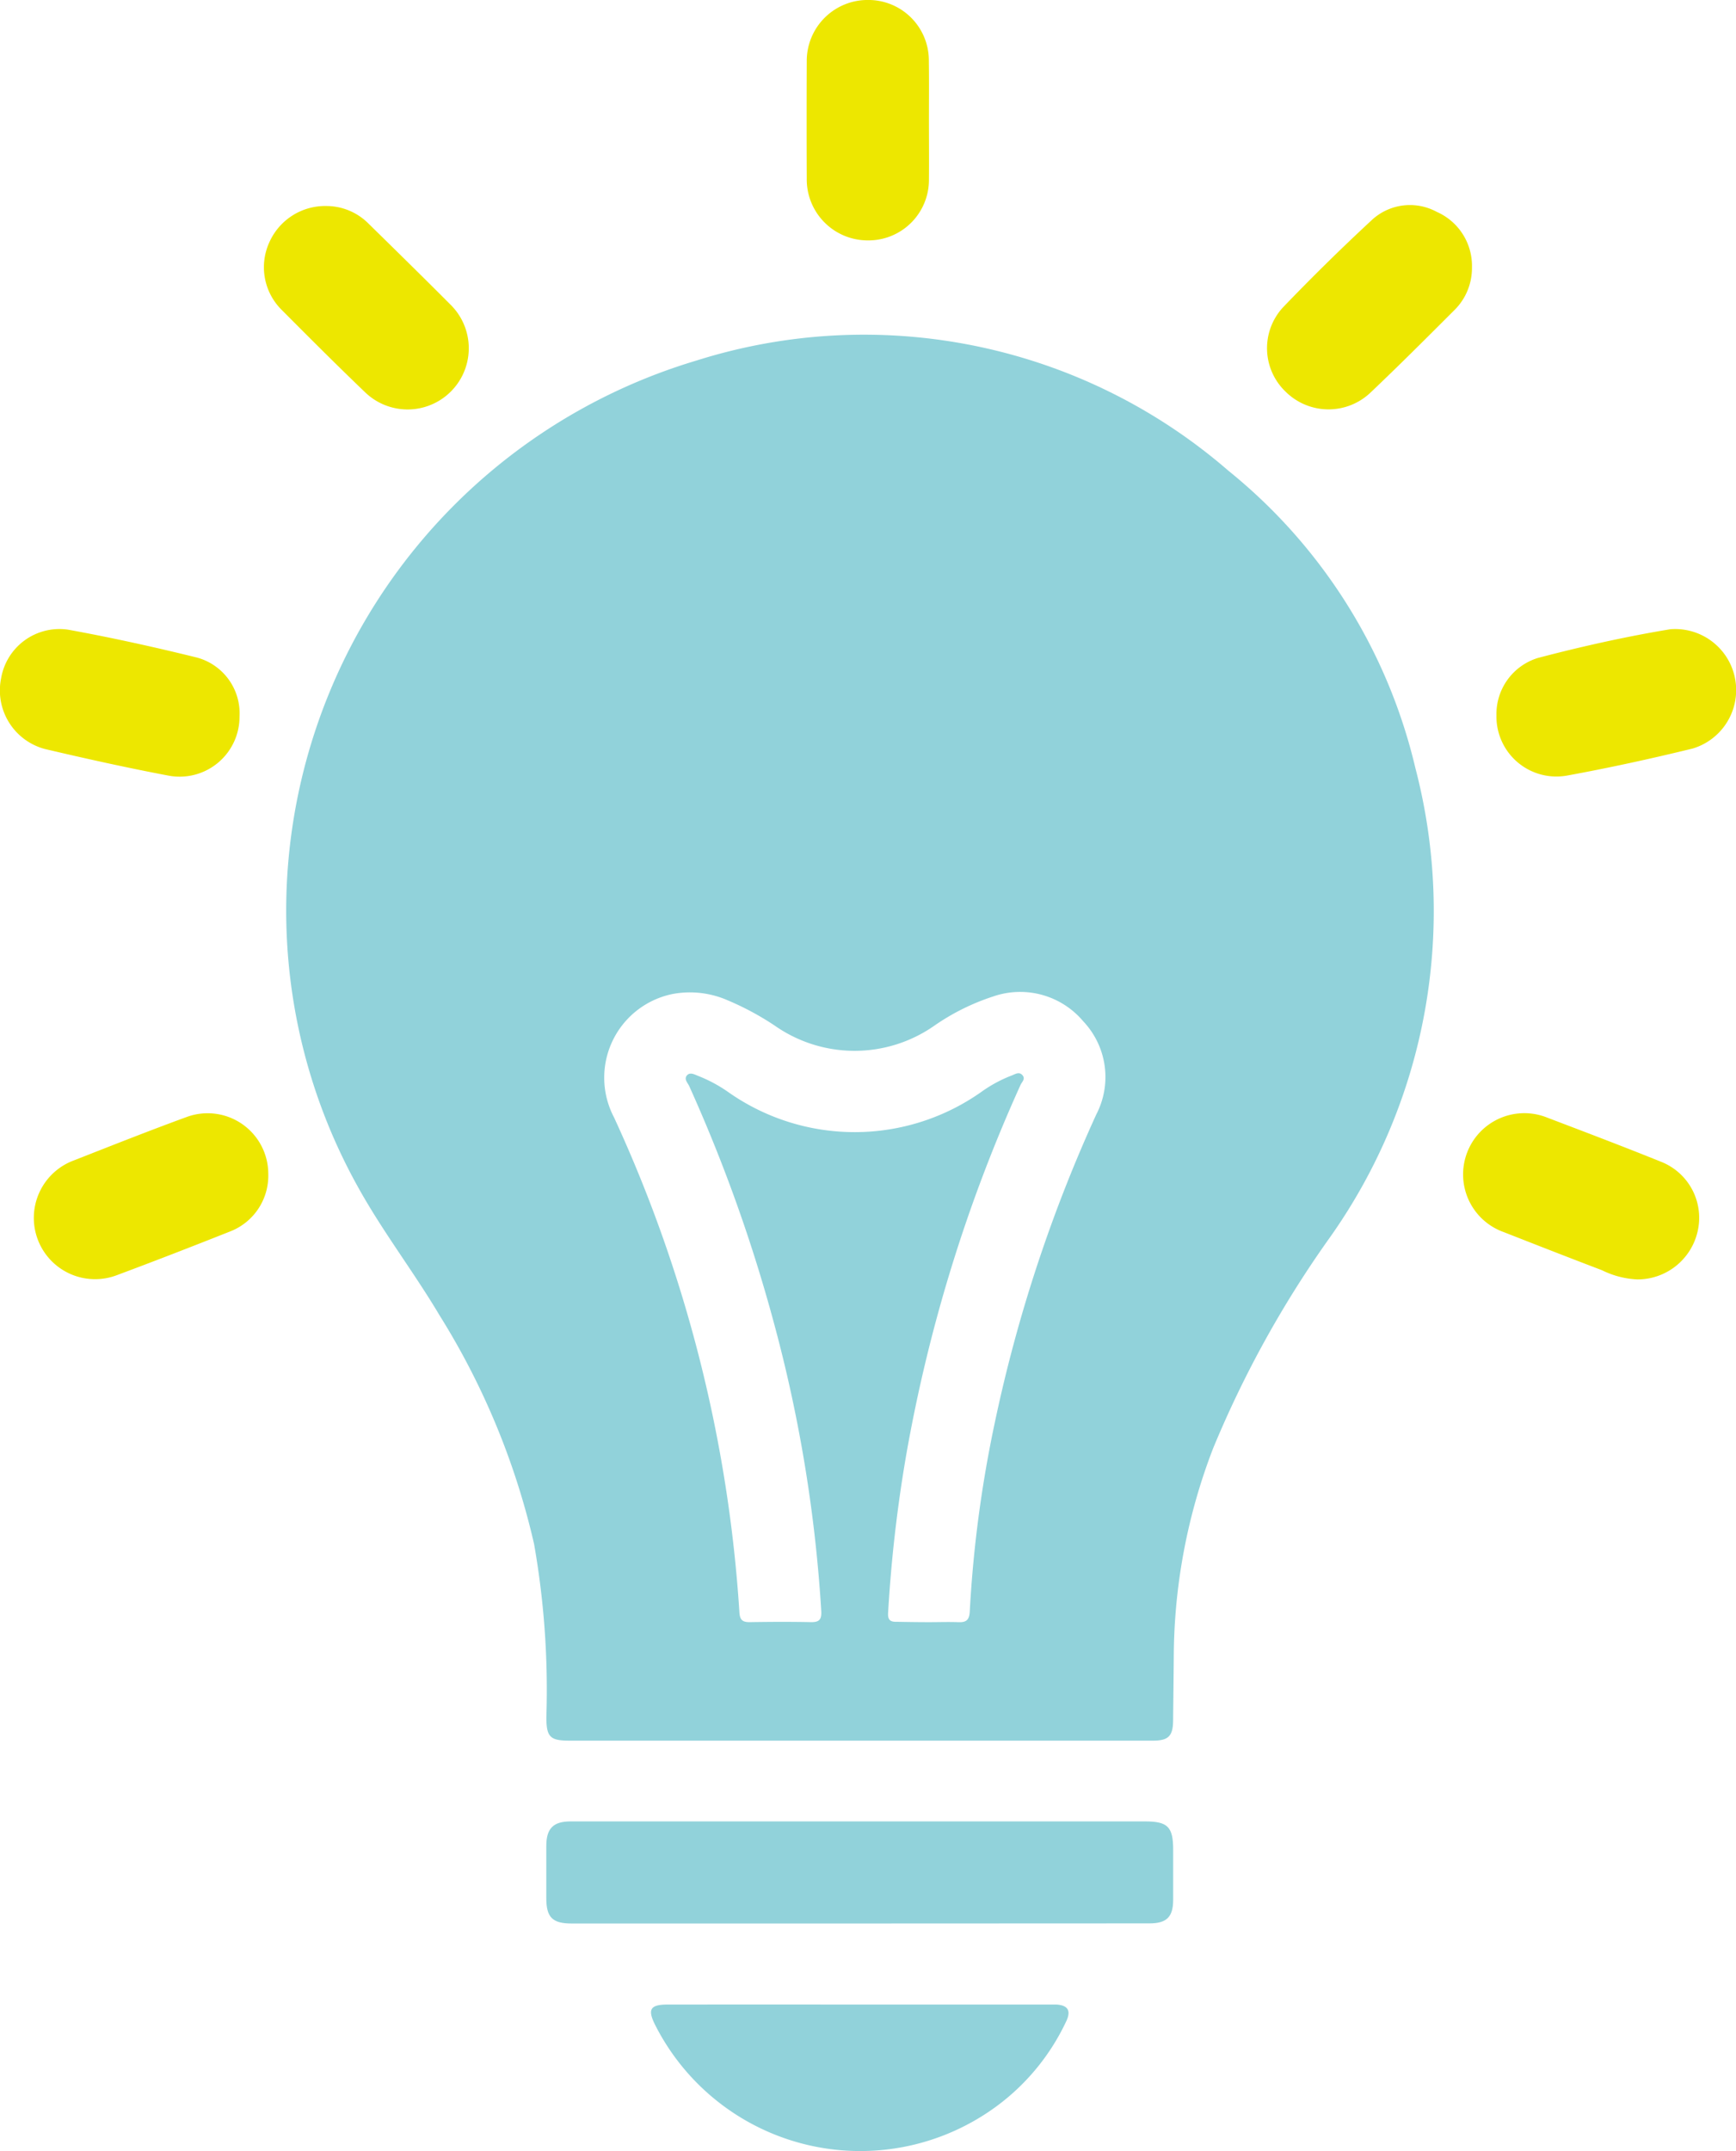
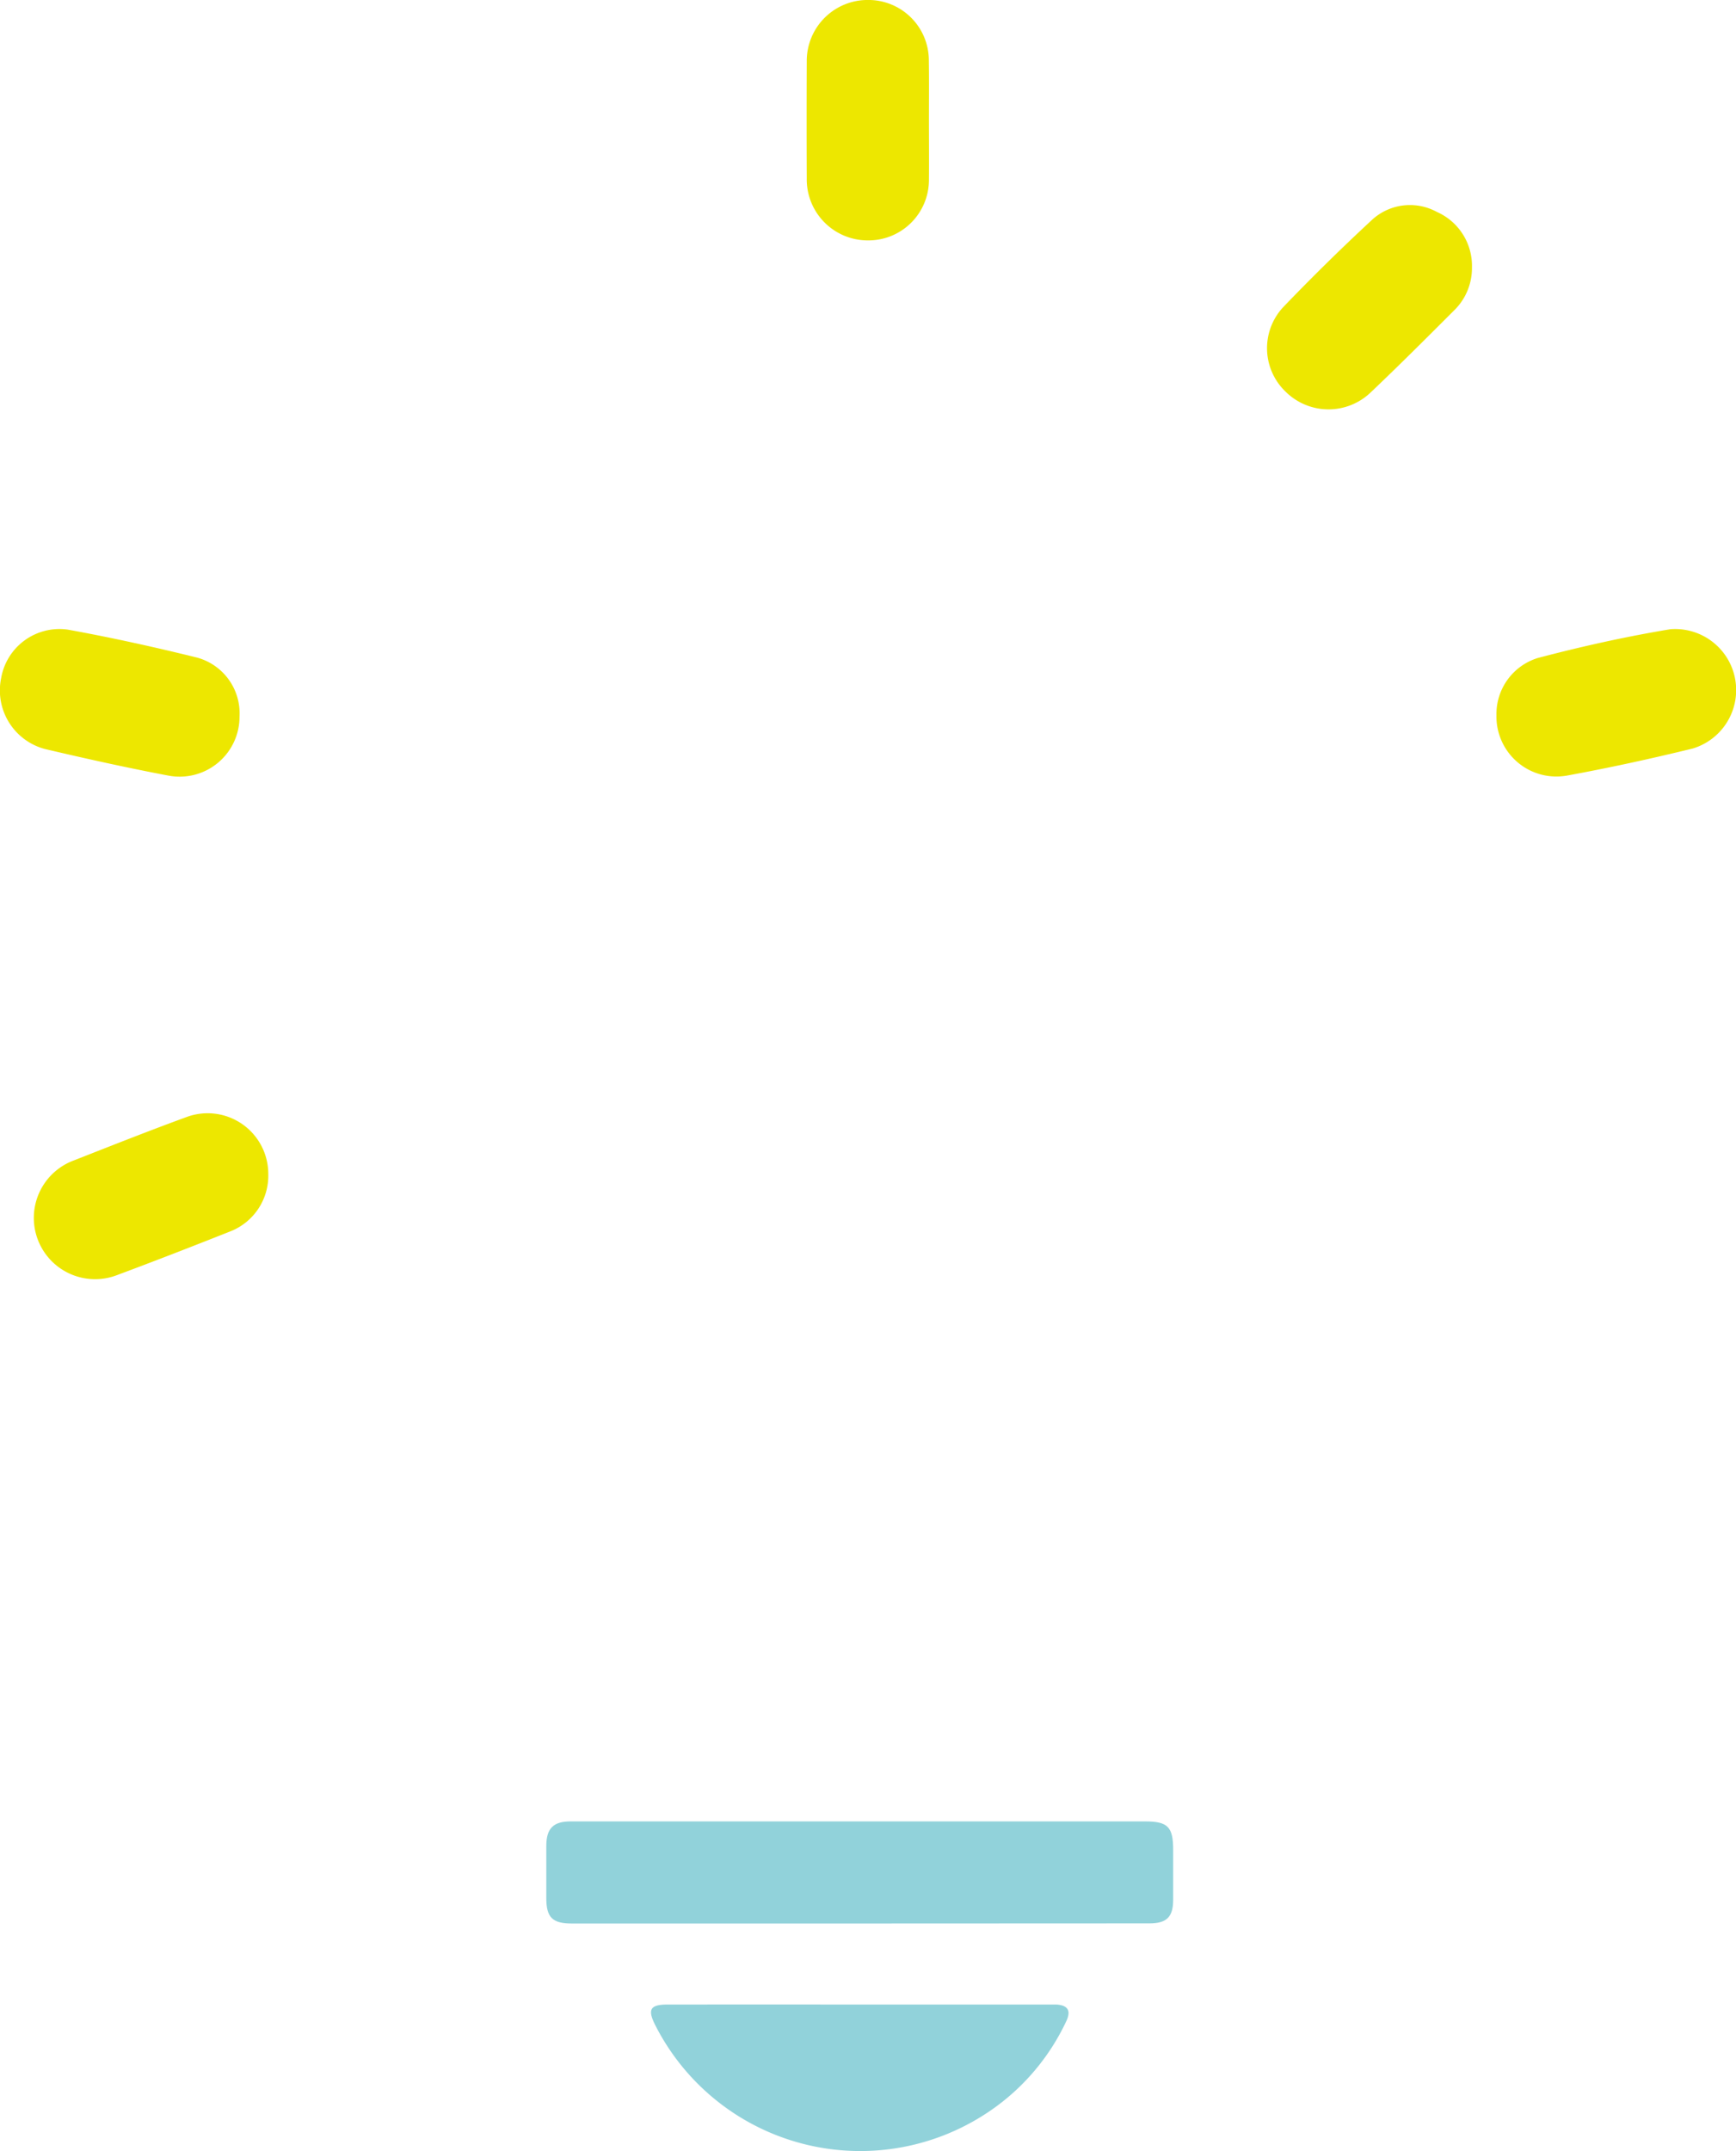
<svg xmlns="http://www.w3.org/2000/svg" width="56.503" height="70" viewBox="0 0 56.503 70">
  <g id="Group_1441" data-name="Group 1441" transform="translate(-842.123 40.409)">
-     <path id="Path_233" data-name="Path 233" d="M992.63,159.52h-9.442c-.638,0-.756-.119-.756-.769a27.362,27.362,0,0,0-.4-5.63,24.23,24.23,0,0,0-3.077-7.442c-.849-1.429-1.869-2.748-2.671-4.205a18.481,18.481,0,0,1-2.235-10.734,18.7,18.7,0,0,1,13.267-16.13,18.1,18.1,0,0,1,17.317,3.587,17.618,17.618,0,0,1,6.084,9.676,18.38,18.38,0,0,1-2.758,15.237,34.462,34.462,0,0,0-3.829,6.906,19.033,19.033,0,0,0-1.277,6.732c-.005.707-.015,1.414-.022,2.121-.005.5-.152.651-.658.651Zm2.248-3.856c.318,0,.637-.011.954,0,.262.012.366-.063.381-.352a39.735,39.735,0,0,1,.818-6.157,47.878,47.878,0,0,1,3.3-10.013,2.639,2.639,0,0,0-.425-3.031,2.683,2.683,0,0,0-2.925-.81,7.321,7.321,0,0,0-1.924.955,4.527,4.527,0,0,1-5.186,0,9.2,9.2,0,0,0-1.554-.835,3.062,3.062,0,0,0-1.766-.2,2.778,2.778,0,0,0-1.917,4.017,45.306,45.306,0,0,1,4.081,16.106c.015.251.105.322.34.319.66-.01,1.32-.014,1.98,0,.28.006.361-.083.344-.367a46.671,46.671,0,0,0-1.539-9.362,50.926,50.926,0,0,0-2.757-7.711c-.05-.11-.182-.231-.074-.353s.268-.015.391.029a4.69,4.69,0,0,1,.93.5,7.147,7.147,0,0,0,8.3-.019,4.406,4.406,0,0,1,.934-.5c.113-.039.248-.144.36-.019s-.014.221-.059.321a50.214,50.214,0,0,0-3.729,12.088,45.95,45.95,0,0,0-.581,5.087c-.013.219.055.3.27.295C994.17,155.658,994.524,155.664,994.878,155.664Z" transform="translate(-122.526 -143.286)" fill="#91d2da" />
    <path id="Path_234" data-name="Path 234" d="M1103.672,800.774H1094.3c-.626,0-.823-.2-.824-.822,0-.566,0-1.131,0-1.7s.225-.8.79-.8q2.634,0,5.268,0h13.435c.735,0,.91.178.91.924,0,.542,0,1.084,0,1.626,0,.559-.212.768-.77.768Z" transform="translate(-233.572 -778.59)" fill="#91d2da" />
    <path id="Path_235" data-name="Path 235" d="M1148.468,881.632h6.076c.106,0,.212,0,.318,0,.372.024.48.2.32.54a7.262,7.262,0,0,1-2.089,2.632,7.481,7.481,0,0,1-11.3-2.521c-.247-.5-.15-.651.42-.651Q1145.341,881.63,1148.468,881.632Z" transform="translate(-278.353 -856.811)" fill="#91d2da" />
-     <path id="Path_236" data-name="Path 236" d="M1521.07,477.136a2.89,2.89,0,0,1-1.154-.3c-1.067-.406-2.13-.822-3.193-1.239a1.993,1.993,0,1,1,1.416-3.725c1.244.473,2.488.945,3.721,1.443a1.959,1.959,0,0,1,1.165,2.283A2.007,2.007,0,0,1,1521.07,477.136Z" transform="translate(-625.654 -475.911)" fill="#ede700" />
    <path id="Path_237" data-name="Path 237" d="M864.978,473.659a1.946,1.946,0,0,1-1.227,1.857c-1.225.486-2.454.964-3.689,1.424a1.994,1.994,0,1,1-1.408-3.731c1.216-.477,2.431-.96,3.658-1.408A1.974,1.974,0,0,1,864.978,473.659Z" transform="translate(-14.123 -475.858)" fill="#ede700" />
    <path id="Path_238" data-name="Path 238" d="M1530.595,251.563a1.909,1.909,0,0,1,1.349-1.871c1.422-.374,2.859-.695,4.31-.935a1.986,1.986,0,0,1,.728,3.882c-1.36.332-2.729.632-4.106.883A1.952,1.952,0,0,1,1530.595,251.563Z" transform="translate(-639.766 -268.69)" fill="#ede700" />
    <path id="Path_239" data-name="Path 239" d="M849.919,251.737a1.95,1.95,0,0,1-2.272,1.93c-1.364-.257-2.721-.558-4.072-.876a1.973,1.973,0,0,1-1.416-2.3,1.927,1.927,0,0,1,2.172-1.582c1.411.256,2.814.566,4.207.91A1.88,1.88,0,0,1,849.919,251.737Z" transform="translate(0 -268.829)" fill="#ede700" />
    <path id="Path_240" data-name="Path 240" d="M1217.241-36.484c0,.636.006,1.272,0,1.908a1.97,1.97,0,0,1-2,1.99,1.985,1.985,0,0,1-1.977-2.017q-.008-1.908,0-3.817a1.983,1.983,0,0,1,2.005-1.99,1.968,1.968,0,0,1,1.969,1.982C1217.247-37.78,1217.241-37.132,1217.241-36.484Z" transform="translate(-344.883)" fill="#ede700" />
    <path id="Path_241" data-name="Path 241" d="M1431.739,56.048a1.921,1.921,0,0,1-.583,1.4c-.9.9-1.8,1.8-2.722,2.675a1.983,1.983,0,0,1-2.752-.024,1.959,1.959,0,0,1-.1-2.745q1.393-1.453,2.871-2.824a1.826,1.826,0,0,1,2.141-.29A1.917,1.917,0,0,1,1431.739,56.048Z" transform="translate(-541.707 -87.754)" fill="#ede700" />
-     <path id="Path_242" data-name="Path 242" d="M965.612,54.364a1.935,1.935,0,0,1,1.368.567c.891.874,1.783,1.748,2.664,2.633a1.991,1.991,0,0,1-2.773,2.858c-.919-.88-1.818-1.78-2.716-2.682a1.953,1.953,0,0,1-.4-2.19A1.988,1.988,0,0,1,965.612,54.364Z" transform="translate(-112.868 -88.069)" fill="#ede700" />
  </g>
</svg>